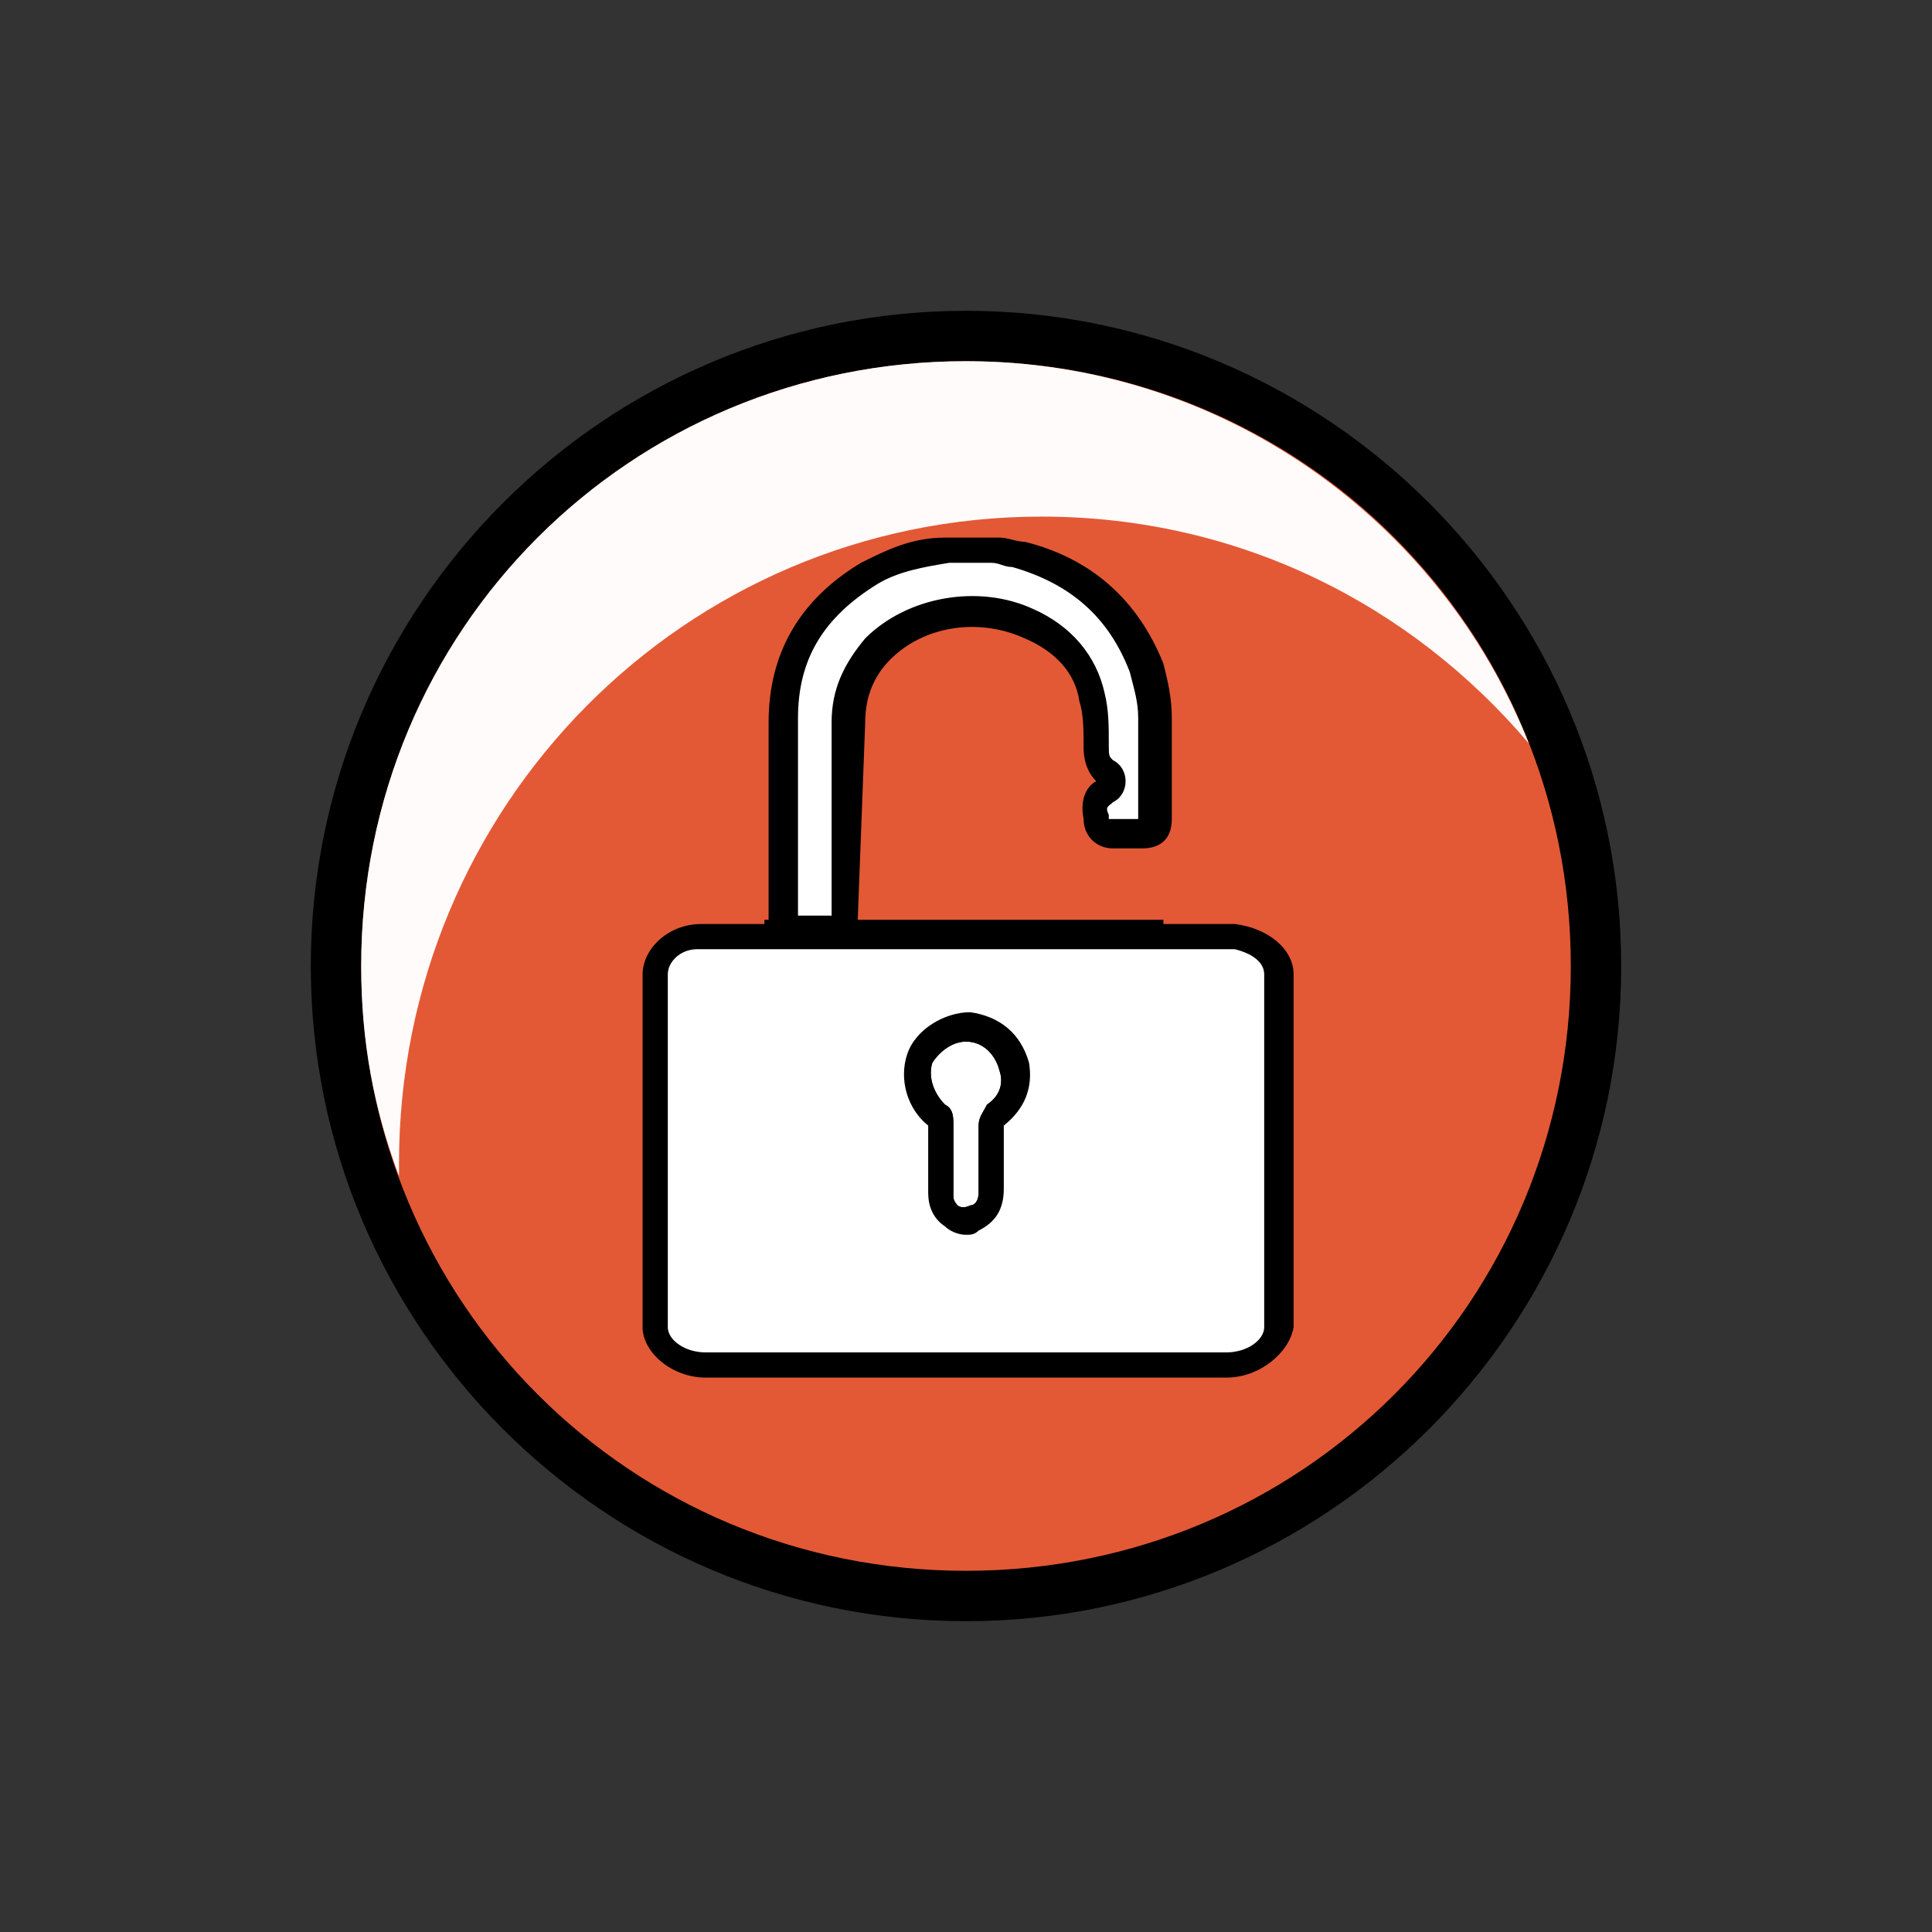
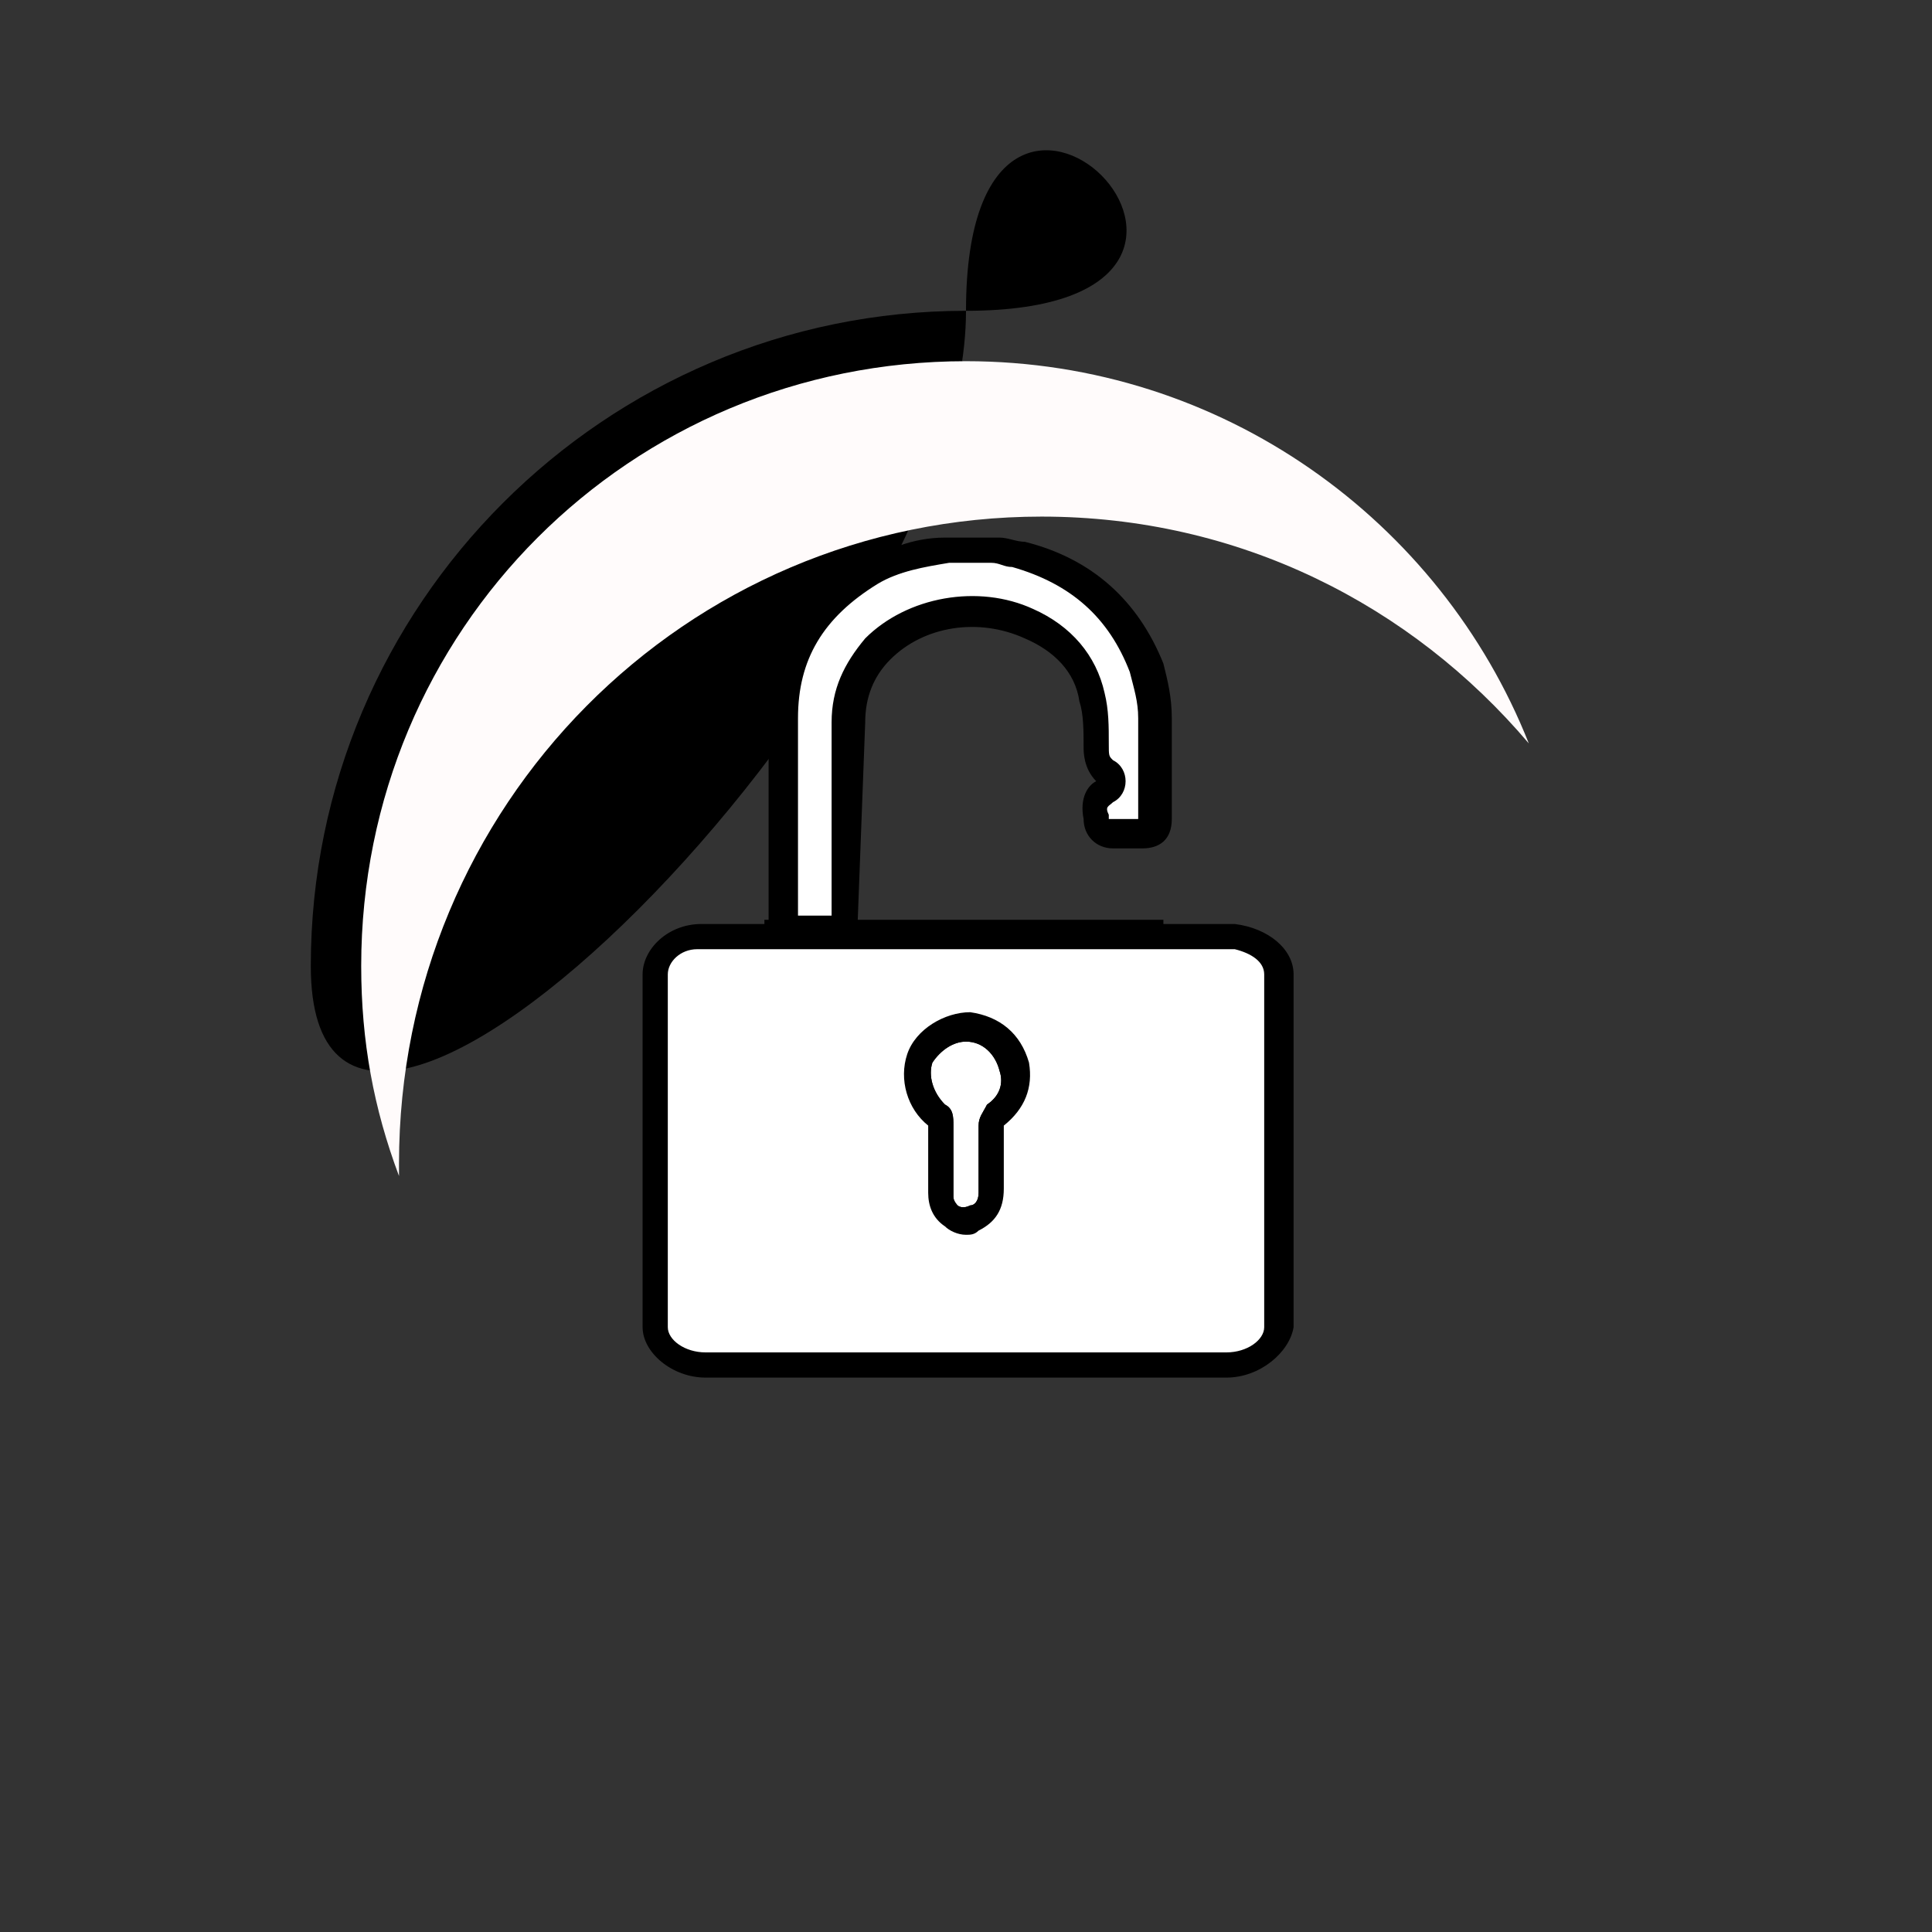
<svg xmlns="http://www.w3.org/2000/svg" version="1.1" id="Layer_1" x="0px" y="0px" viewBox="0 0 46 46" style="enable-background:new 0 0 46 46;" xml:space="preserve">
  <rect x="0" y="0" width="46" height="46" fill="#333333" stroke="none" />
  <style type="text/css">
	.st0{fill:#E35935;}
	.st1{fill:#FFFBFB;}
	.st2{fill:#FFFFFF;}
	.st3{fill:none;}
</style>
  <g>
-     <path d="M23,7.4c-8.6,0-15.6,7-15.6,15.6s7,15.6,15.6,15.6s15.6-7,15.6-15.6S31.6,7.4,23,7.4z" />
-     <path class="st0" d="M23,8.6C15,8.6,8.6,15,8.6,23S15,37.4,23,37.4S37.4,31,37.4,23S31,8.6,23,8.6z" />
+     <path d="M23,7.4c-8.6,0-15.6,7-15.6,15.6s15.6-7,15.6-15.6S31.6,7.4,23,7.4z" />
  </g>
  <g>
    <path class="st1" d="M24.8,12.3c4.7,0,8.8,2.1,11.6,5.4c-2.1-5.3-7.3-9.1-13.4-9.1C15,8.6,8.6,15,8.6,23c0,1.8,0.3,3.4,0.9,5   c0-0.1,0-0.2,0-0.3C9.5,19.2,16.3,12.3,24.8,12.3z" />
  </g>
  <g>
    <g>
      <path class="st2" d="M23.4,13.1c0.2,0,0.5,0.1,0.7,0.1c1.4,0.4,2.5,1.2,3,2.7c0.1,0.4,0.2,0.8,0.2,1.2c0,0.8,0,1.6,0,2.4    c0,0.3-0.1,0.4-0.4,0.4c-0.2,0-0.5,0-0.7,0c-0.2,0-0.3-0.1-0.3-0.3c0,0,0-0.1,0-0.1c0-0.3,0-0.5,0.3-0.6c0.2-0.1,0.2-0.3,0-0.3    c-0.3-0.1-0.3-0.4-0.3-0.7c0-0.4,0-0.8-0.1-1.2c-0.2-0.8-0.7-1.4-1.5-1.7c-1.2-0.6-2.7-0.3-3.6,0.6c-0.5,0.5-0.7,1.1-0.7,1.7    c0,1.6,0,3.2,0,4.8c0,0.1,0,0.1,0,0.2c-0.5,0-0.9,0-1.4,0c0,0,0-0.1,0-0.1c0-1.6,0-3.2,0-4.7c0-1.6,0.7-2.7,2-3.5    c0.6-0.3,1.2-0.5,1.8-0.6c0,0,0.1,0,0.1,0C22.9,13.1,23.1,13.1,23.4,13.1z" />
      <path d="M20.4,22.5h-2.1l0-2c0-1.1,0-2.2,0-3.3c0-1.6,0.7-2.9,2.2-3.8c0.6-0.3,1.2-0.6,2-0.6l0.2,0l1.1,0c0.2,0,0.4,0.1,0.6,0.1    c1.6,0.4,2.7,1.4,3.3,2.9c0.1,0.4,0.2,0.8,0.2,1.3v2.4c0,0.5-0.3,0.7-0.7,0.7h-0.7c-0.4,0-0.7-0.3-0.7-0.7    c-0.1-0.5,0.1-0.8,0.3-0.9c-0.3-0.3-0.3-0.7-0.3-0.8c0-0.4,0-0.8-0.1-1.1c-0.1-0.7-0.6-1.2-1.3-1.5c-1.1-0.5-2.4-0.3-3.2,0.5    c-0.4,0.4-0.6,0.9-0.6,1.5L20.4,22.5z M19,21.8h0.8l0-1l0-3.6c0-0.8,0.3-1.4,0.8-2c1-1,2.7-1.3,4-0.7c0.9,0.4,1.5,1.1,1.7,2    c0.1,0.4,0.1,0.8,0.1,1.2c0,0.3,0,0.3,0.1,0.4c0.2,0.1,0.3,0.3,0.3,0.5c0,0.2-0.1,0.4-0.3,0.5c-0.1,0.1-0.2,0.1-0.1,0.3l0,0.1    l0.7,0l0-2.4c0-0.4-0.1-0.7-0.2-1.1c-0.5-1.3-1.4-2.1-2.8-2.5c-0.2,0-0.3-0.1-0.5-0.1l-0.2,0h-0.7c0,0,0,0-0.1,0    c-0.6,0.1-1.2,0.2-1.7,0.5c-1.3,0.8-1.9,1.8-1.9,3.2c0,1.1,0,2.2,0,3.3L19,21.8z" />
    </g>
    <path class="st3" d="M22.4,27.6c0-0.3,0-0.6,0-0.8c0-0.1,0-0.1-0.1-0.2c-0.4-0.3-0.6-0.9-0.4-1.3c0.2-0.5,0.7-0.8,1.2-0.8   c0.5,0,1,0.4,1.1,0.9c0.1,0.5-0.1,0.9-0.4,1.2c-0.1,0.1-0.1,0.1-0.1,0.2c0,0.5,0,1.1,0,1.6c0,0.3-0.2,0.6-0.4,0.6   c-0.4,0.1-0.8-0.2-0.8-0.6C22.4,28.1,22.4,27.8,22.4,27.6z" />
    <g>
      <g>
        <path class="st2" d="M27.6,22.3h-9.3c0,0-0.1,0-0.1,0c3.2,0,6.3,0,9.5,0C27.7,22.3,27.7,22.3,27.6,22.3z" />
        <path d="M27.7,22.6h-9.5l0-0.7c0,0,0.1,0,0.1,0h9.3c0,0,0.1,0,0.1,0L27.7,22.6z" />
      </g>
      <g>
        <path class="st2" d="M23.1,24.4c-0.5,0-1,0.3-1.2,0.8c-0.2,0.5,0,1,0.4,1.3c0.1,0.1,0.1,0.1,0.1,0.2c0,0.3,0,0.6,0,0.8     c0,0.3,0,0.6,0,0.9c0,0.4,0.4,0.7,0.8,0.6c0.3-0.1,0.4-0.3,0.4-0.6c0-0.5,0-1.1,0-1.6c0-0.1,0-0.1,0.1-0.2     c0.4-0.3,0.5-0.7,0.4-1.2C24,24.9,23.6,24.5,23.1,24.4z" />
        <path d="M23,29.4c-0.2,0-0.4-0.1-0.5-0.2c-0.3-0.2-0.4-0.5-0.4-0.8c0-0.2,0-0.4,0-0.6l0-0.4c0-0.2,0-0.4,0-0.6     c-0.5-0.4-0.7-1.1-0.5-1.7c0.2-0.6,0.9-1,1.5-1h0c0.7,0.1,1.2,0.5,1.4,1.2c0.1,0.6-0.1,1.1-0.6,1.5c0,0.5,0,1,0,1.6     c0,0.5-0.2,0.8-0.6,1C23.2,29.4,23.1,29.4,23,29.4z M23,24.8c-0.3,0-0.6,0.2-0.8,0.5c-0.1,0.3,0,0.7,0.3,1     c0.2,0.1,0.2,0.3,0.2,0.5c0,0.2,0,0.4,0,0.7l0,0.1l0,0.3c0,0.2,0,0.4,0,0.6c0,0.1,0.1,0.2,0.1,0.2c0,0,0.1,0.1,0.3,0     c0.1,0,0.2-0.1,0.2-0.3c0-0.5,0-1.1,0-1.6c0-0.2,0.1-0.3,0.2-0.5c0.3-0.2,0.4-0.5,0.3-0.8C23.7,25.1,23.4,24.8,23,24.8     C23,24.8,23,24.8,23,24.8z" />
      </g>
      <g>
        <path class="st2" d="M29.3,22.3c-4.2,0-8.4,0-12.7,0c-0.6,0-1.1,0.4-1.1,0.9v4.1c0,0,0,0.1,0,0.1v4.2c0,0.5,0.5,0.9,1.2,0.9h12.4     c0.7,0,1.2-0.4,1.2-0.9c0-2.8,0-5.6,0-8.4C30.4,22.7,29.9,22.3,29.3,22.3z M23.7,26.5c-0.1,0.1-0.1,0.1-0.1,0.2     c0,0.5,0,1.1,0,1.6c0,0.3-0.2,0.6-0.4,0.6c-0.4,0.1-0.8-0.2-0.8-0.6c0-0.3,0-0.6,0-0.9c0-0.3,0-0.6,0-0.8c0-0.1,0-0.1-0.1-0.2     c-0.4-0.3-0.6-0.9-0.4-1.3c0.2-0.5,0.7-0.8,1.2-0.8c0.5,0,1,0.4,1.1,0.9C24.2,25.9,24.1,26.2,23.7,26.5z" />
        <path d="M29.2,32.8H16.8c-0.8,0-1.5-0.6-1.5-1.2v-8.4c0-0.6,0.6-1.2,1.4-1.2l12.7,0l0,0c0.8,0.1,1.4,0.6,1.4,1.2v8.4     C30.7,32.2,30,32.8,29.2,32.8z M16.6,22.6c-0.4,0-0.7,0.3-0.7,0.6v8.4c0,0.3,0.4,0.6,0.9,0.6h12.4c0.5,0,0.9-0.3,0.9-0.6v-8.4     c0-0.3-0.3-0.5-0.7-0.6H16.6z M23,29.4c-0.2,0-0.4-0.1-0.5-0.2c-0.3-0.2-0.4-0.5-0.4-0.8c0-0.2,0-0.4,0-0.6l0-0.4     c0-0.2,0-0.4,0-0.6c-0.5-0.4-0.7-1.1-0.5-1.7c0.2-0.6,0.9-1,1.5-1c0.7,0.1,1.2,0.5,1.4,1.2c0.1,0.6-0.1,1.1-0.6,1.5l-0.2-0.3     l0.2,0.3l-0.2-0.3l0.2,0.3c0,0.5,0,1,0,1.5c0,0.5-0.2,0.8-0.6,1C23.2,29.4,23.1,29.4,23,29.4z M23,24.8c-0.3,0-0.6,0.2-0.8,0.5     c-0.1,0.3,0,0.7,0.3,1c0.2,0.1,0.2,0.3,0.2,0.5c0,0.2,0,0.4,0,0.7l0,0.1l0,0.3c0,0.2,0,0.4,0,0.6c0,0.1,0.1,0.2,0.1,0.2     c0,0,0.1,0.1,0.3,0c0.1,0,0.2-0.1,0.2-0.3c0-0.5,0-1.1,0-1.6c0-0.2,0.1-0.3,0.2-0.5h0c0.3-0.2,0.4-0.5,0.3-0.8     C23.7,25.1,23.4,24.8,23,24.8C23,24.8,23,24.8,23,24.8z" />
      </g>
    </g>
  </g>
</svg>